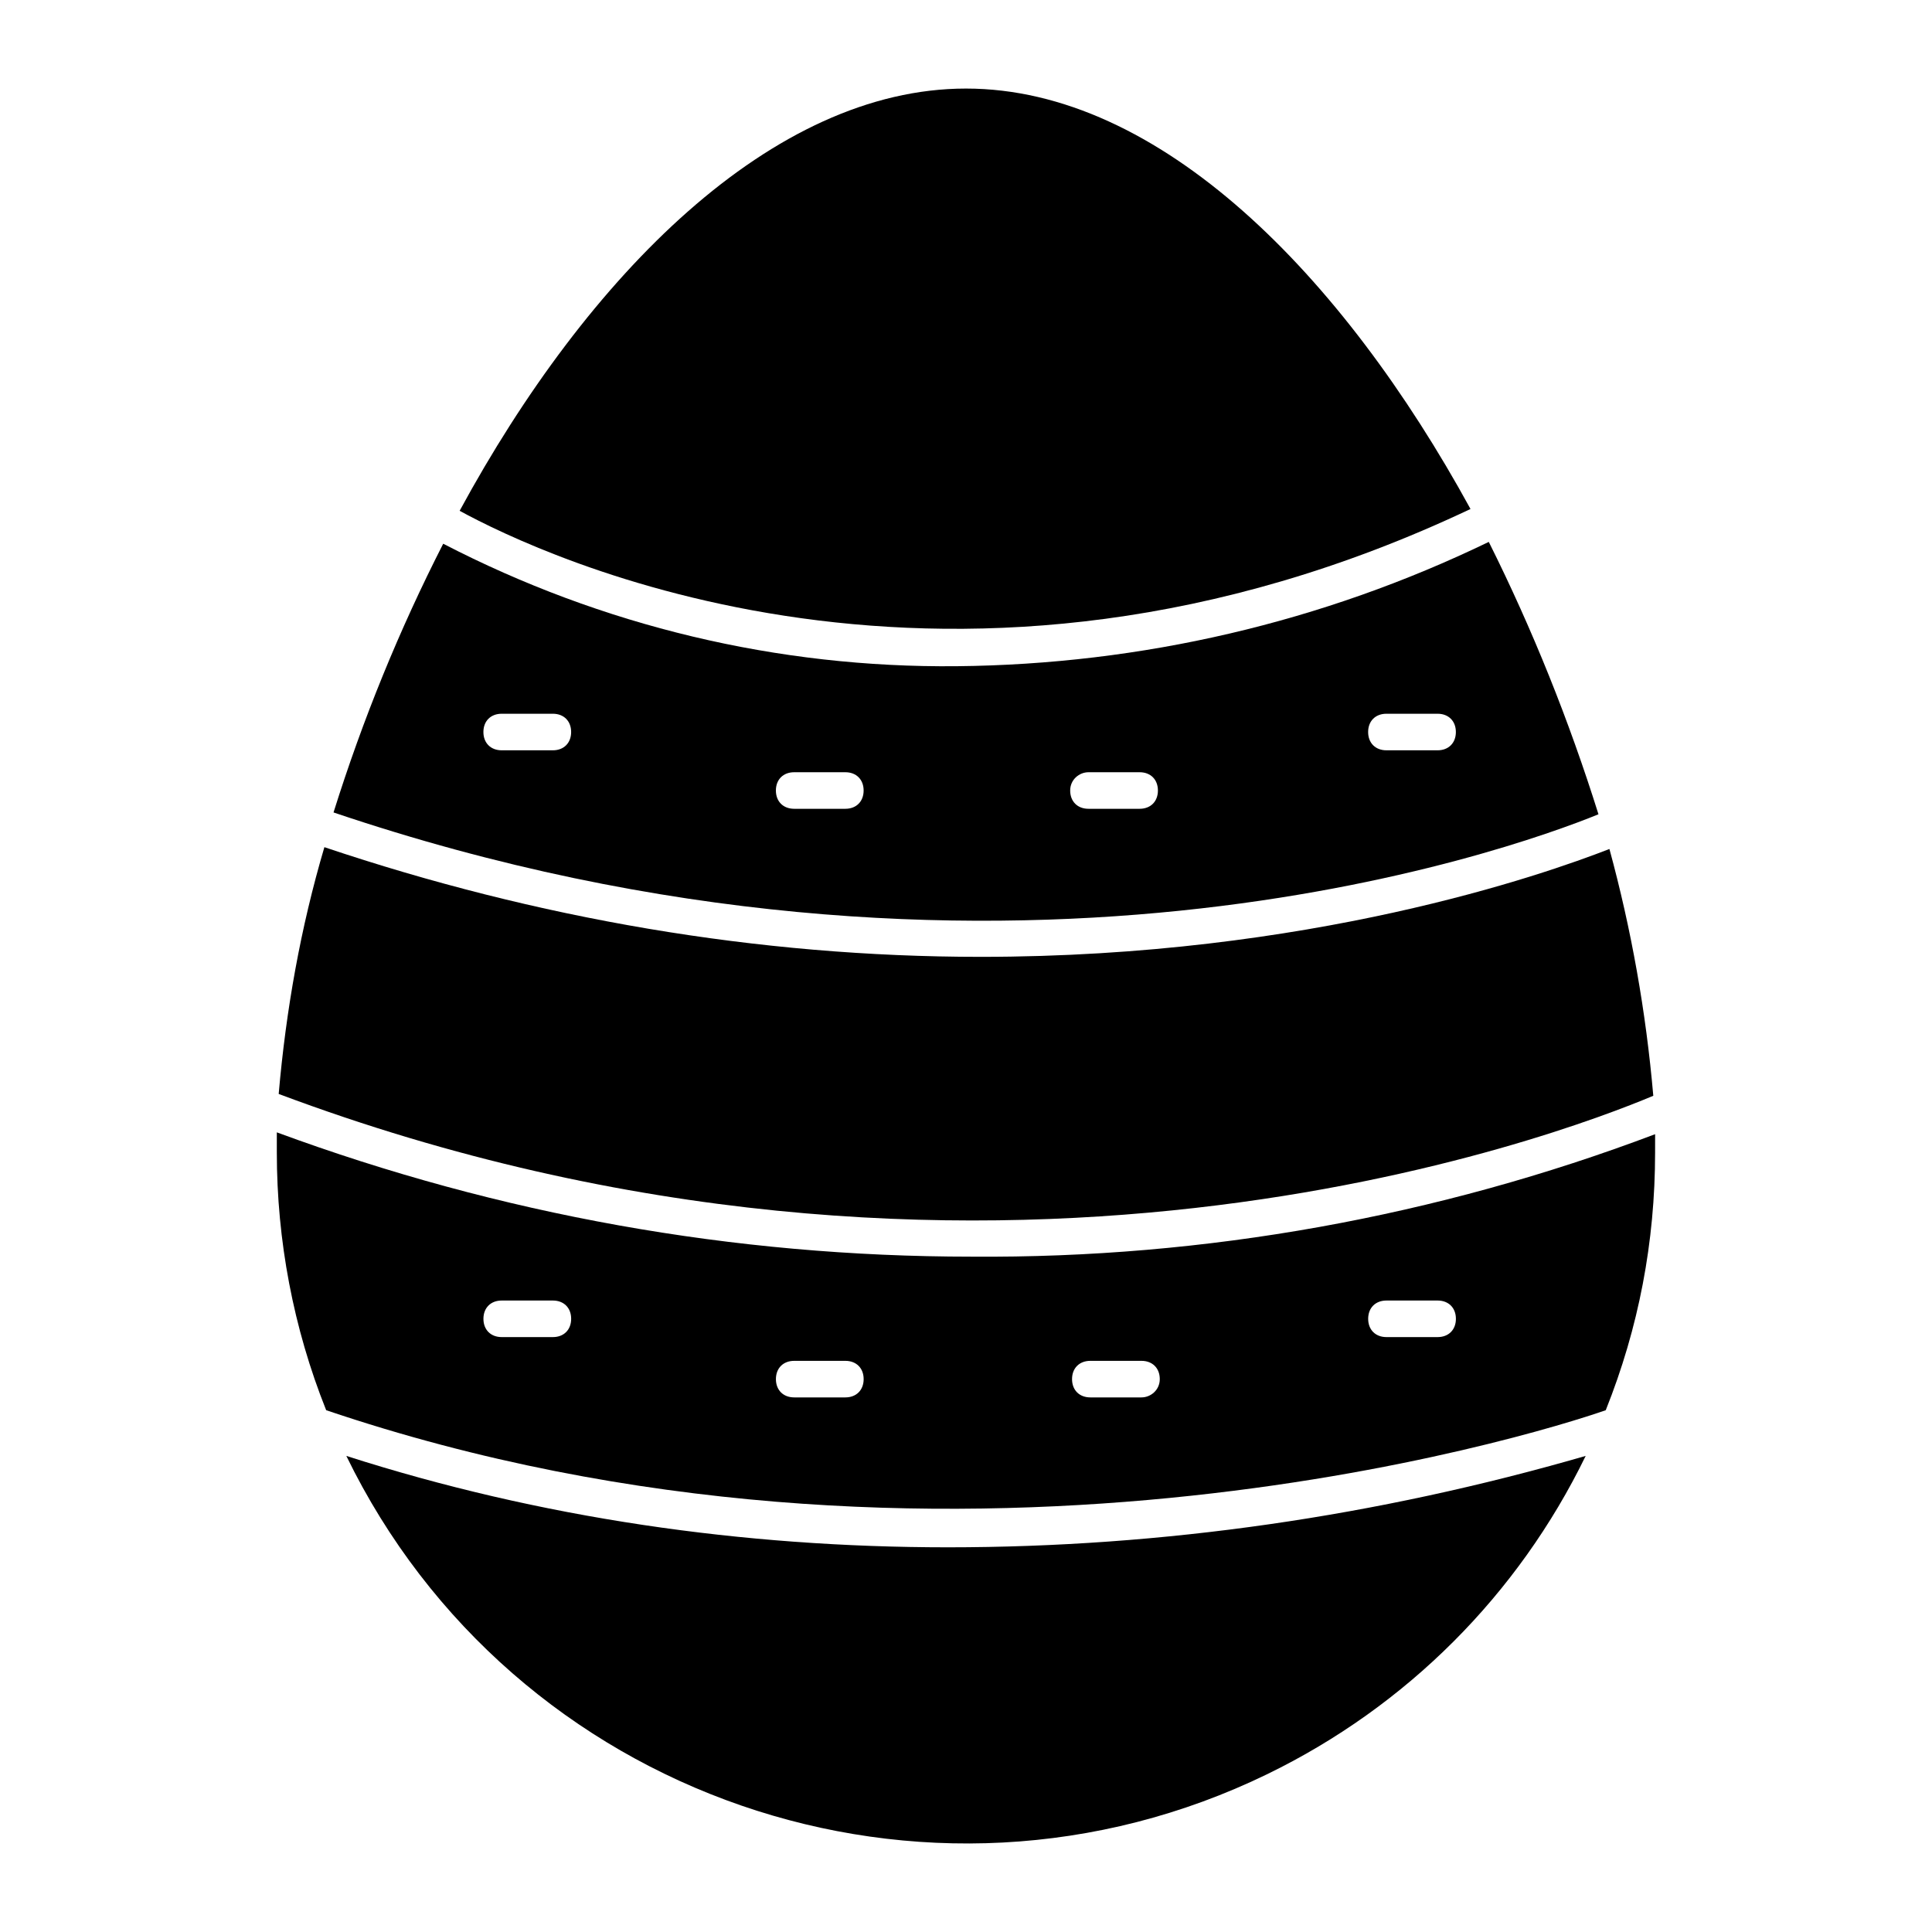
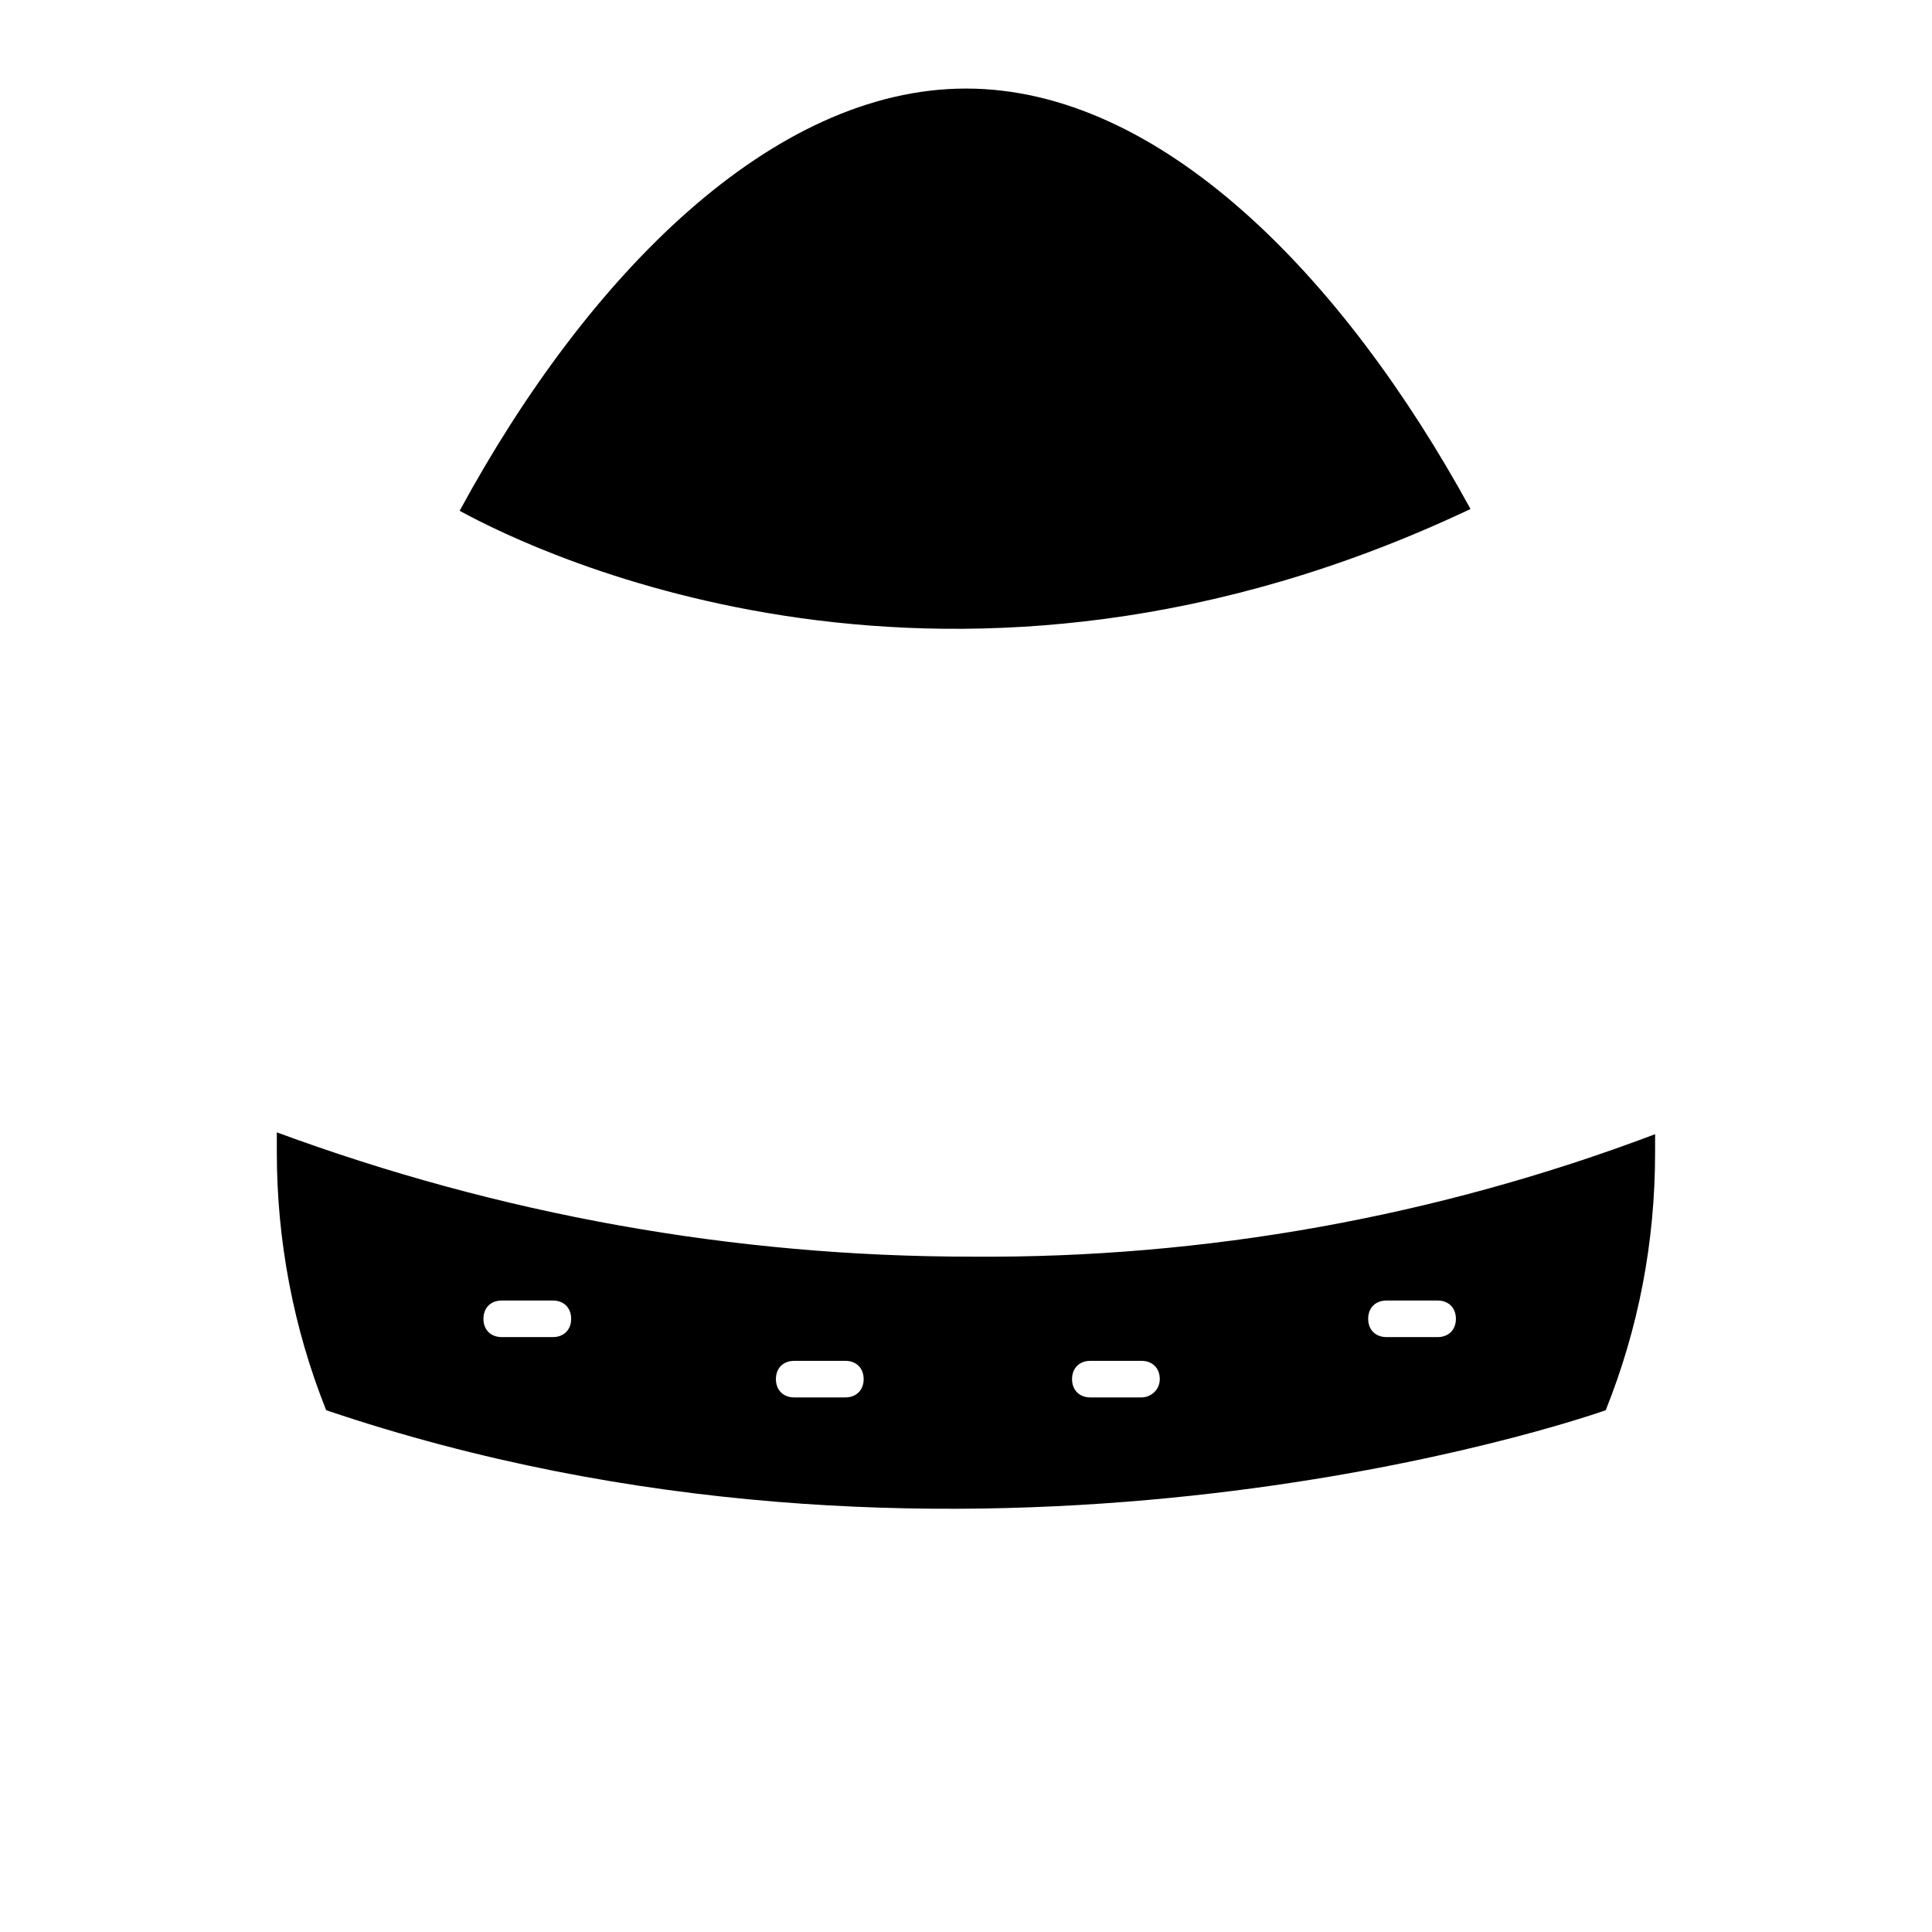
<svg xmlns="http://www.w3.org/2000/svg" fill="#000000" width="800px" height="800px" version="1.1" viewBox="144 144 512 512">
  <g>
    <path d="m533.7 278.89c-33.91-62.008-82.352-111.42-133.7-111.42s-100.28 49.41-134.19 111.9c21.312 11.625 130.8 64.43 267.89-0.484z" />
-     <path d="m567.61 359.79c-7.75-24.707-17.441-48.926-29.066-72.18-44.082 21.316-92.043 32.457-140.97 32.941-47.473 0.484-93.98-10.656-136.12-32.457-11.625 22.77-21.316 46.504-29.066 71.211 174.88 59.102 311.49 10.176 335.23 0.484zm-56.195-26.641h13.562c2.906 0 4.844 1.938 4.844 4.844s-1.938 4.844-4.844 4.844h-13.562c-2.906 0-4.844-1.938-4.844-4.844s1.938-4.844 4.844-4.844zm-78.961 15.5h13.562c2.906 0 4.844 1.938 4.844 4.844s-1.938 4.844-4.844 4.844h-13.562c-2.906 0-4.844-1.938-4.844-4.844-0.004-2.906 2.422-4.844 4.844-4.844zm-141.94-5.812h-13.562c-2.906 0-4.844-1.938-4.844-4.844s1.938-4.844 4.844-4.844h13.562c2.906 0 4.844 1.938 4.844 4.844s-1.938 4.844-4.844 4.844zm77.512 15.5h-13.562c-2.906 0-4.844-1.938-4.844-4.844s1.938-4.844 4.844-4.844h13.562c2.906 0 4.844 1.938 4.844 4.844s-1.938 4.844-4.844 4.844z" />
-     <path d="m582.14 434.39c-1.938-22.285-5.812-44.082-11.625-65.398-17.441 6.781-79.445 28.582-166.64 28.582-59.102 0-117.72-10.172-173.91-29.066-6.297 21.316-10.172 43.113-12.109 65.398 186.02 69.758 340.07 10.656 364.29 0.484z" />
-     <path d="m235.78 529.83c44.082 90.59 153.57 128.38 244.15 84.293 36.816-17.926 66.367-47.473 84.293-84.293-55.227 15.984-111.9 24.223-169.07 24.223-54.258-0.004-108.03-7.754-159.38-24.223z" />
    <path d="m582.63 444.57c-57.648 21.801-119.17 32.941-181.18 32.457-62.977 0-124.98-11.141-184.09-32.941v5.328c0 23.254 4.359 46.504 13.078 68.305 163.25 55.227 319.73 6.781 339.1 0 8.719-21.801 13.078-44.566 13.078-68.305 0.004-1.453 0.004-2.906 0.004-4.844zm-292.11 53.773h-13.562c-2.906 0-4.844-1.938-4.844-4.844s1.938-4.844 4.844-4.844h13.562c2.906 0 4.844 1.938 4.844 4.844s-1.938 4.844-4.844 4.844zm77.512 15.984h-13.562c-2.906 0-4.844-1.938-4.844-4.844s1.938-4.844 4.844-4.844h13.562c2.906 0 4.844 1.938 4.844 4.844s-1.938 4.844-4.844 4.844zm78.477 0h-13.562c-2.906 0-4.844-1.938-4.844-4.844s1.938-4.844 4.844-4.844h13.562c2.906 0 4.844 1.938 4.844 4.844s-2.422 4.844-4.844 4.844zm78.477-15.984h-13.562c-2.906 0-4.844-1.938-4.844-4.844s1.938-4.844 4.844-4.844h13.562c2.906 0 4.844 1.938 4.844 4.844 0.004 2.906-1.938 4.844-4.844 4.844z" />
  </g>
</svg>